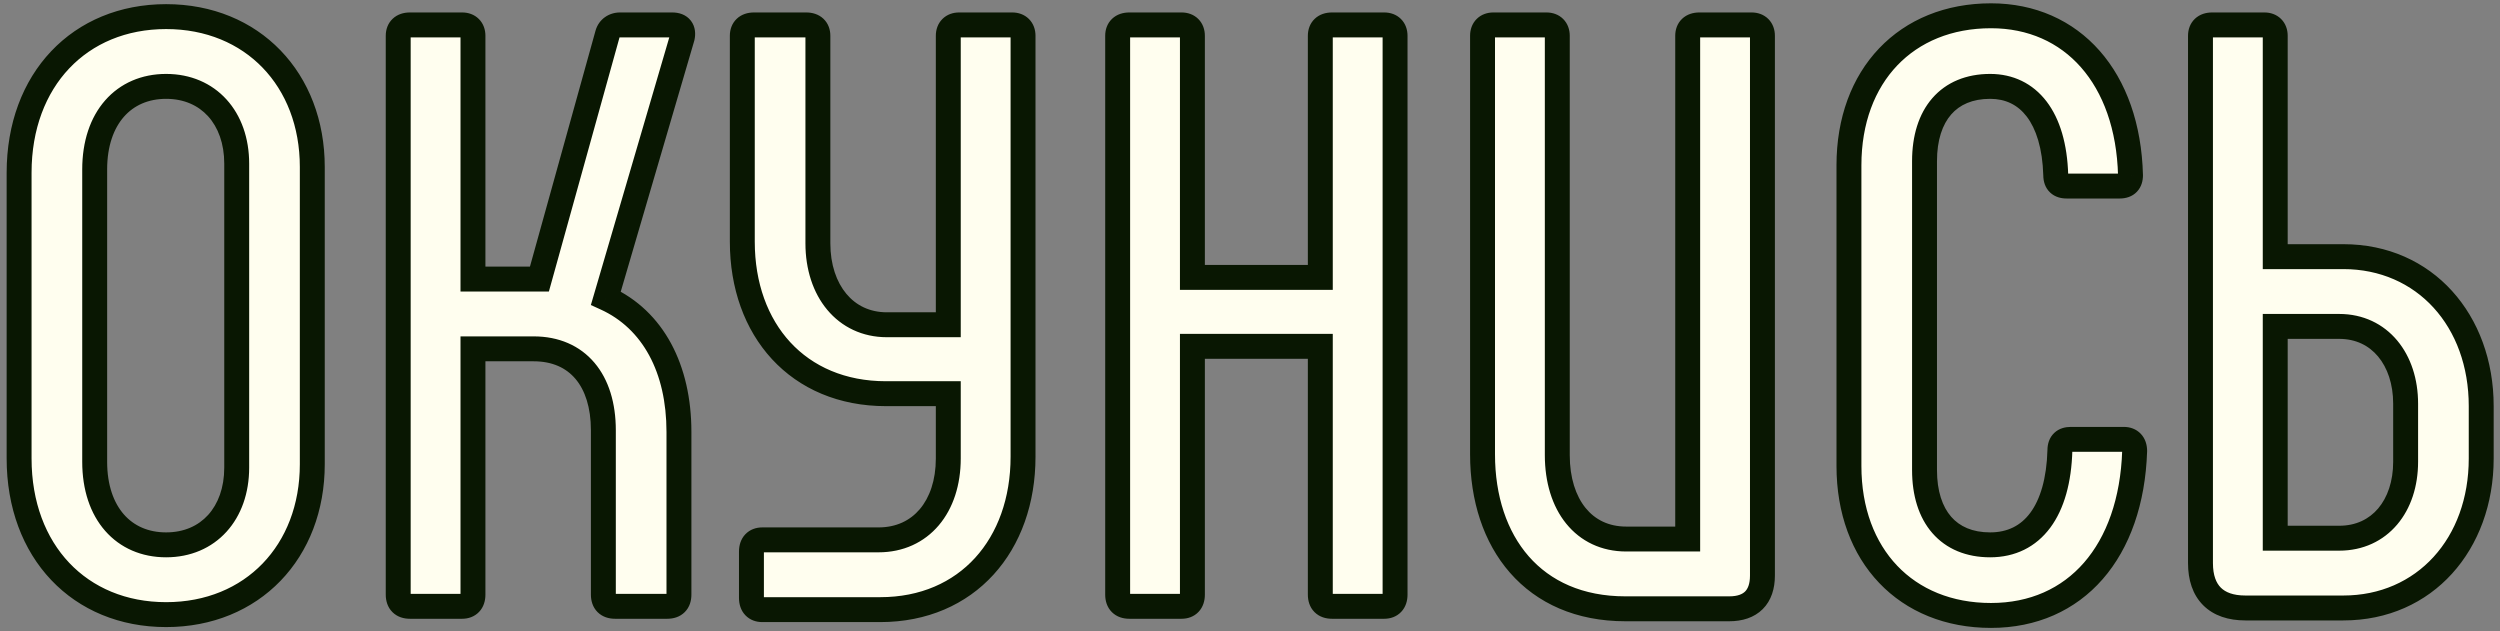
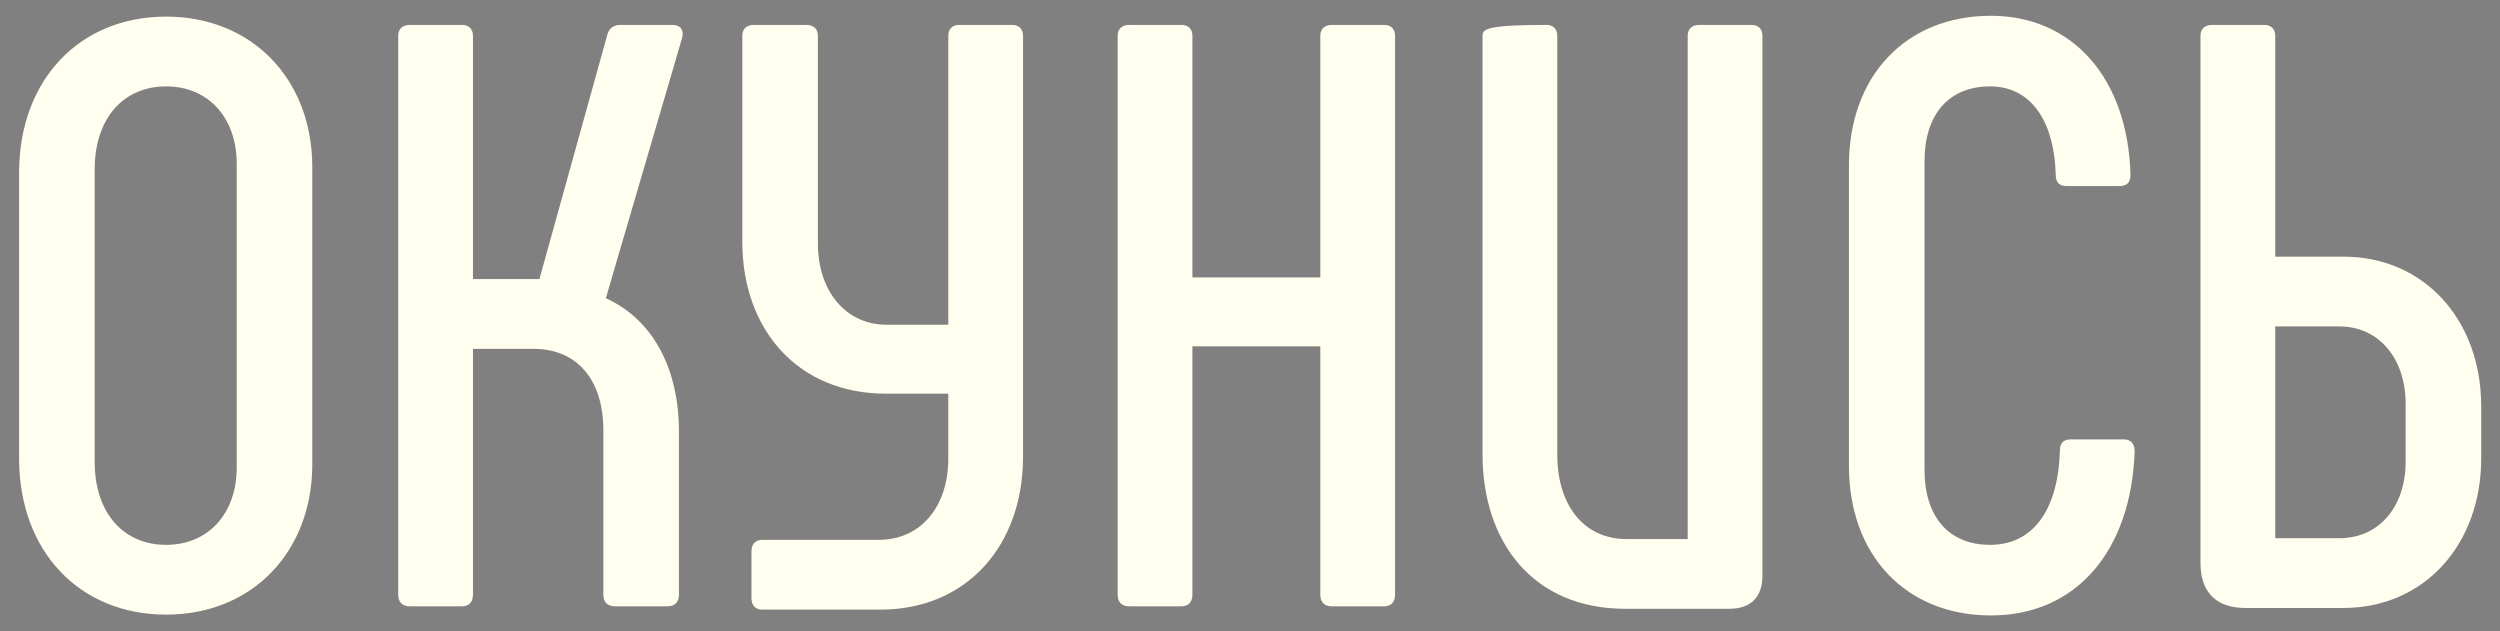
<svg xmlns="http://www.w3.org/2000/svg" width="301" height="76" viewBox="0 0 301 76" fill="none">
  <rect x="0" y="0" width="301" height="76" fill="#808080" stroke="none" />
-   <path d="M20 74C30.4 74 37.6 66.4 37.6 55.9V20.1C37.6 9.6 30.4 2 20 2C9.6 2 2.3 9.6 2.3 20.8V55.2C2.3 66.4 9.6 74 20 74ZM20 65.6C14.9 65.6 11.4 61.8 11.4 55.6V20.4C11.4 14.2 14.9 10.4 20 10.4C25.1 10.4 28.5 14.2 28.5 19.7V56.3C28.5 61.8 25.1 65.6 20 65.6ZM49.345 73H55.645C56.445 73 56.945 72.5 56.945 71.6V42H64.245C69.545 42 72.645 45.8 72.645 51.8V71.6C72.645 72.5 73.145 73 74.045 73H80.345C81.245 73 81.745 72.5 81.745 71.6V52C81.745 44.4 78.645 38.5 72.945 35.9L82.145 4.5C82.345 3.6 81.945 3 80.945 3H74.645C73.945 3 73.345 3.4 73.145 4.1L64.945 33.6H56.945V4.3C56.945 3.5 56.445 3 55.645 3H49.345C48.445 3 47.945 3.5 47.945 4.3V71.6C47.945 72.5 48.445 73 49.345 73ZM91.774 73.4H105.974C116.474 73.4 123.174 65.6 123.174 55V4.3C123.174 3.5 122.674 3 121.874 3H115.474C114.674 3 114.174 3.5 114.174 4.3V39.1H106.774C101.774 39.1 98.474 35 98.474 29.3V4.3C98.474 3.5 97.974 3 97.074 3H90.774C89.874 3 89.374 3.5 89.374 4.3V29.1C89.374 39.7 96.074 47.4 106.674 47.4H114.174V55.2C114.174 61 110.874 65 105.774 65H91.774C90.974 65 90.474 65.5 90.474 66.4V72C90.474 72.9 90.974 73.4 91.774 73.4ZM158.966 4.3V33.4H143.566V4.3C143.566 3.5 143.066 3 142.266 3H135.966C135.066 3 134.566 3.5 134.566 4.3V71.6C134.566 72.5 135.066 73 135.966 73H142.266C143.066 73 143.566 72.5 143.566 71.6V41.7H158.966V71.6C158.966 72.5 159.466 73 160.366 73H166.666C167.466 73 167.966 72.5 167.966 71.6V4.3C167.966 3.5 167.466 3 166.666 3H160.366C159.466 3 158.966 3.5 158.966 4.3ZM203.198 4.3V64.9H195.798C190.698 64.9 187.498 60.8 187.498 54.8V4.3C187.498 3.5 186.998 3 186.198 3H179.798C178.998 3 178.498 3.5 178.498 4.3V54.7C178.498 65.3 184.598 73.3 195.698 73.3H208.198C210.798 73.3 212.198 71.9 212.198 69.3V4.3C212.198 3.5 211.698 3 210.898 3H204.598C203.698 3 203.198 3.5 203.198 4.3ZM239.713 74.1C249.913 74.1 256.613 66.4 257.013 54.3C257.013 53.4 256.513 52.9 255.713 52.9H249.313C248.513 52.9 248.013 53.3 248.013 54.2C247.813 61.5 244.712 65.6 239.613 65.6C234.613 65.6 231.713 62.2 231.713 56.6V19.4C231.713 13.8 234.613 10.4 239.613 10.4C244.213 10.4 247.313 14.1 247.513 21.1C247.513 22 248.013 22.4 248.813 22.4H255.213C256.113 22.4 256.513 21.9 256.513 21.1C256.213 9.4 249.513 1.9 239.713 1.9C229.513 1.9 222.613 9.1 222.613 19.9V56.1C222.613 66.9 229.513 74.1 239.713 74.1ZM270.338 73.2H282.138C291.938 73.2 298.738 65.5 298.738 55.2V48.9C298.738 38.6 291.938 30.9 282.138 30.9H273.938V4.3C273.938 3.5 273.438 3 272.638 3H266.338C265.438 3 264.938 3.5 264.938 4.3V67.8C264.938 71.3 266.838 73.2 270.338 73.2ZM273.938 64.8V39.3H281.638C286.538 39.3 289.638 43.3 289.638 48.6V55.6C289.638 60.9 286.538 64.8 281.638 64.8H273.938Z" fill="#FFFEEF" />
-   <path d="M20 75.5C25.58 75.5 30.378 73.454 33.779 69.929C37.176 66.409 39.1 61.498 39.1 55.9H36.1C36.1 60.802 34.424 64.941 31.621 67.846C28.822 70.746 24.82 72.5 20 72.5V75.5ZM39.1 55.9V20.1H36.1V55.9H39.1ZM39.1 20.1C39.1 14.502 37.176 9.591 33.779 6.071C30.378 2.546 25.58 0.5 20 0.5V3.5C24.82 3.5 28.822 5.254 31.621 8.154C34.424 11.059 36.1 15.198 36.1 20.1H39.1ZM20 0.5C14.42 0.5 9.59 2.547 6.161 6.169C2.737 9.784 0.8 14.871 0.8 20.8H3.8C3.8 15.529 5.513 11.216 8.339 8.231C11.16 5.253 15.18 3.5 20 3.5V0.5ZM0.8 20.8V55.2H3.8V20.8H0.8ZM0.8 55.2C0.8 61.129 2.737 66.216 6.161 69.831C9.59 73.453 14.42 75.5 20 75.5V72.5C15.18 72.5 11.16 70.747 8.339 67.769C5.513 64.784 3.8 60.471 3.8 55.2H0.8ZM20 64.1C17.845 64.1 16.12 63.31 14.915 61.936C13.695 60.544 12.9 58.425 12.9 55.6H9.9C9.9 58.975 10.855 61.855 12.66 63.914C14.48 65.99 17.055 67.1 20 67.1V64.1ZM12.9 55.6V20.4H9.9V55.6H12.9ZM12.9 20.4C12.9 17.576 13.695 15.456 14.915 14.064C16.12 12.69 17.845 11.9 20 11.9V8.9C17.055 8.9 14.48 10.01 12.66 12.086C10.855 14.145 9.9 17.024 9.9 20.4H12.9ZM20 11.9C22.157 11.9 23.868 12.693 25.052 13.996C26.248 15.312 27 17.257 27 19.7H30C30 16.643 29.052 13.938 27.273 11.979C25.482 10.007 22.943 8.9 20 8.9V11.9ZM27 19.7V56.3H30V19.7H27ZM27 56.3C27 58.743 26.248 60.688 25.052 62.004C23.868 63.307 22.157 64.1 20 64.1V67.1C22.943 67.1 25.482 65.993 27.273 64.021C29.052 62.062 30 59.357 30 56.3H27ZM56.945 42V40.5H55.445V42H56.945ZM72.945 35.9L71.506 35.478L71.14 36.725L72.323 37.265L72.945 35.9ZM82.145 4.5L83.585 4.922L83.599 4.874L83.61 4.825L82.145 4.5ZM73.145 4.1L71.703 3.688L71.7 3.698L73.145 4.1ZM64.945 33.6V35.1H66.085L66.391 34.002L64.945 33.6ZM56.945 33.6H55.445V35.1H56.945V33.6ZM49.345 74.5H55.645V71.5H49.345V74.5ZM55.645 74.5C56.364 74.5 57.117 74.267 57.684 73.669C58.242 73.081 58.445 72.321 58.445 71.6H55.445C55.445 71.688 55.433 71.72 55.435 71.713C55.439 71.701 55.458 71.657 55.506 71.606C55.556 71.554 55.61 71.522 55.65 71.507C55.686 71.493 55.69 71.5 55.645 71.5V74.5ZM58.445 71.6V42H55.445V71.6H58.445ZM56.945 43.5H64.245V40.5H56.945V43.5ZM64.245 43.5C66.51 43.5 68.169 44.296 69.287 45.618C70.433 46.973 71.145 49.043 71.145 51.8H74.145C74.145 48.557 73.308 45.727 71.578 43.681C69.822 41.604 67.281 40.5 64.245 40.5V43.5ZM71.145 51.8V71.6H74.145V51.8H71.145ZM71.145 71.6C71.145 72.321 71.35 73.101 71.947 73.698C72.544 74.295 73.324 74.5 74.045 74.5V71.5C73.957 71.5 73.929 71.487 73.944 71.493C73.952 71.496 73.97 71.503 73.994 71.517C74.017 71.532 74.043 71.552 74.069 71.577C74.094 71.602 74.113 71.628 74.128 71.652C74.143 71.675 74.15 71.693 74.153 71.701C74.158 71.716 74.145 71.689 74.145 71.6H71.145ZM74.045 74.5H80.345V71.5H74.045V74.5ZM80.345 74.5C81.067 74.5 81.846 74.295 82.444 73.698C83.041 73.101 83.245 72.321 83.245 71.6H80.245C80.245 71.689 80.233 71.716 80.238 71.701C80.241 71.693 80.248 71.675 80.263 71.652C80.277 71.628 80.297 71.602 80.322 71.577C80.347 71.552 80.373 71.532 80.397 71.517C80.421 71.503 80.438 71.496 80.447 71.493C80.461 71.487 80.434 71.5 80.345 71.5V74.5ZM83.245 71.6V52H80.245V71.6H83.245ZM83.245 52C83.245 44.003 79.956 37.449 73.568 34.535L72.323 37.265C77.335 39.551 80.245 44.797 80.245 52H83.245ZM74.385 36.322L83.585 4.922L80.706 4.078L71.506 35.478L74.385 36.322ZM83.61 4.825C83.764 4.132 83.754 3.246 83.189 2.503C82.608 1.741 81.726 1.5 80.945 1.5V4.5C81.05 4.5 81.065 4.516 81.024 4.5C80.973 4.479 80.882 4.426 80.802 4.322C80.724 4.219 80.702 4.126 80.697 4.089C80.692 4.059 80.701 4.082 80.681 4.175L83.61 4.825ZM80.945 1.5H74.645V4.5H80.945V1.5ZM74.645 1.5C73.342 1.5 72.105 2.282 71.703 3.688L74.588 4.512C74.593 4.493 74.597 4.489 74.594 4.494C74.59 4.499 74.585 4.504 74.58 4.508C74.575 4.512 74.575 4.51 74.584 4.507C74.593 4.505 74.613 4.5 74.645 4.5V1.5ZM71.7 3.698L63.5 33.198L66.391 34.002L74.591 4.502L71.7 3.698ZM64.945 32.1H56.945V35.1H64.945V32.1ZM58.445 33.6V4.3H55.445V33.6H58.445ZM58.445 4.3C58.445 3.584 58.215 2.848 57.656 2.289C57.097 1.73 56.362 1.5 55.645 1.5V4.5C55.69 4.5 55.691 4.507 55.662 4.496C55.631 4.485 55.583 4.459 55.535 4.411C55.487 4.363 55.461 4.314 55.449 4.283C55.438 4.254 55.445 4.256 55.445 4.3H58.445ZM55.645 1.5H49.345V4.5H55.645V1.5ZM49.345 1.5C48.624 1.5 47.865 1.704 47.276 2.261C46.678 2.828 46.445 3.582 46.445 4.3H49.445C49.445 4.255 49.452 4.259 49.439 4.295C49.423 4.335 49.392 4.389 49.339 4.439C49.288 4.488 49.244 4.506 49.233 4.51C49.225 4.512 49.257 4.5 49.345 4.5V1.5ZM46.445 4.3V71.6H49.445V4.3H46.445ZM46.445 71.6C46.445 72.321 46.65 73.101 47.247 73.698C47.844 74.295 48.624 74.5 49.345 74.5V71.5C49.257 71.5 49.229 71.487 49.244 71.493C49.252 71.496 49.27 71.503 49.294 71.517C49.318 71.532 49.343 71.552 49.368 71.577C49.394 71.602 49.413 71.628 49.428 71.652C49.443 71.675 49.45 71.693 49.453 71.701C49.458 71.716 49.445 71.689 49.445 71.6H46.445ZM114.174 39.1V40.6H115.674V39.1H114.174ZM114.174 47.4H115.674V45.9H114.174V47.4ZM91.774 74.9H105.974V71.9H91.774V74.9ZM105.974 74.9C111.618 74.9 116.33 72.793 119.62 69.186C122.898 65.593 124.674 60.614 124.674 55H121.674C121.674 59.986 120.101 64.207 117.404 67.164C114.719 70.107 110.831 71.9 105.974 71.9V74.9ZM124.674 55V4.3H121.674V55H124.674ZM124.674 4.3C124.674 3.584 124.444 2.848 123.885 2.289C123.326 1.73 122.591 1.5 121.874 1.5V4.5C121.919 4.5 121.92 4.507 121.891 4.496C121.86 4.485 121.811 4.459 121.764 4.411C121.716 4.363 121.69 4.314 121.678 4.283C121.667 4.254 121.674 4.256 121.674 4.3H124.674ZM121.874 1.5H115.474V4.5H121.874V1.5ZM115.474 1.5C114.758 1.5 114.023 1.73 113.464 2.289C112.904 2.848 112.674 3.584 112.674 4.3H115.674C115.674 4.256 115.681 4.254 115.67 4.283C115.659 4.314 115.633 4.363 115.585 4.411C115.537 4.459 115.488 4.485 115.457 4.496C115.429 4.507 115.43 4.5 115.474 4.5V1.5ZM112.674 4.3V39.1H115.674V4.3H112.674ZM114.174 37.6H106.774V40.6H114.174V37.6ZM106.774 37.6C104.718 37.6 103.065 36.772 101.901 35.376C100.718 33.958 99.974 31.87 99.974 29.3H96.974C96.974 32.43 97.881 35.242 99.598 37.299C101.333 39.378 103.83 40.6 106.774 40.6V37.6ZM99.974 29.3V4.3H96.974V29.3H99.974ZM99.974 4.3C99.974 3.582 99.742 2.828 99.143 2.261C98.555 1.704 97.795 1.5 97.074 1.5V4.5C97.162 4.5 97.195 4.512 97.187 4.51C97.176 4.506 97.131 4.488 97.08 4.439C97.028 4.389 96.996 4.335 96.981 4.295C96.967 4.259 96.974 4.255 96.974 4.3H99.974ZM97.074 1.5H90.774V4.5H97.074V1.5ZM90.774 1.5C90.053 1.5 89.293 1.704 88.705 2.261C88.107 2.828 87.874 3.582 87.874 4.3H90.874C90.874 4.255 90.881 4.259 90.868 4.295C90.852 4.335 90.821 4.389 90.768 4.439C90.717 4.488 90.673 4.506 90.662 4.51C90.654 4.512 90.686 4.5 90.774 4.5V1.5ZM87.874 4.3V29.1H90.874V4.3H87.874ZM87.874 29.1C87.874 34.714 89.652 39.672 92.947 43.242C96.254 46.825 100.991 48.9 106.674 48.9V45.9C101.757 45.9 97.844 44.125 95.151 41.208C92.447 38.278 90.874 34.086 90.874 29.1H87.874ZM106.674 48.9H114.174V45.9H106.674V48.9ZM112.674 47.4V55.2H115.674V47.4H112.674ZM112.674 55.2C112.674 57.825 111.928 59.906 110.743 61.305C109.576 62.681 107.901 63.5 105.774 63.5V66.5C108.747 66.5 111.272 65.32 113.031 63.245C114.77 61.194 115.674 58.375 115.674 55.2H112.674ZM105.774 63.5H91.774V66.5H105.774V63.5ZM91.774 63.5C91.056 63.5 90.302 63.733 89.735 64.331C89.178 64.919 88.974 65.679 88.974 66.4H91.974C91.974 66.312 91.987 66.28 91.984 66.287C91.98 66.299 91.962 66.343 91.913 66.394C91.864 66.446 91.809 66.478 91.769 66.493C91.733 66.507 91.729 66.5 91.774 66.5V63.5ZM88.974 66.4V72H91.974V66.4H88.974ZM88.974 72C88.974 72.721 89.178 73.481 89.735 74.069C90.302 74.667 91.056 74.9 91.774 74.9V71.9C91.729 71.9 91.733 71.893 91.769 71.907C91.809 71.922 91.864 71.954 91.913 72.006C91.962 72.057 91.98 72.102 91.984 72.113C91.987 72.12 91.974 72.088 91.974 72H88.974ZM158.966 33.4V34.9H160.466V33.4H158.966ZM143.566 33.4H142.066V34.9H143.566V33.4ZM143.566 41.7V40.2H142.066V41.7H143.566ZM158.966 41.7H160.466V40.2H158.966V41.7ZM157.466 4.3V33.4H160.466V4.3H157.466ZM158.966 31.9H143.566V34.9H158.966V31.9ZM145.066 33.4V4.3H142.066V33.4H145.066ZM145.066 4.3C145.066 3.584 144.836 2.848 144.277 2.289C143.718 1.73 142.983 1.5 142.266 1.5V4.5C142.311 4.5 142.312 4.507 142.283 4.496C142.252 4.485 142.204 4.459 142.156 4.411C142.108 4.363 142.082 4.314 142.07 4.283C142.06 4.254 142.066 4.256 142.066 4.3H145.066ZM142.266 1.5H135.966V4.5H142.266V1.5ZM135.966 1.5C135.245 1.5 134.486 1.704 133.897 2.261C133.299 2.828 133.066 3.582 133.066 4.3H136.066C136.066 4.255 136.073 4.259 136.06 4.295C136.044 4.335 136.013 4.389 135.961 4.439C135.909 4.488 135.865 4.506 135.854 4.51C135.846 4.512 135.878 4.5 135.966 4.5V1.5ZM133.066 4.3V71.6H136.066V4.3H133.066ZM133.066 71.6C133.066 72.321 133.271 73.101 133.868 73.698C134.465 74.295 135.245 74.5 135.966 74.5V71.5C135.878 71.5 135.85 71.487 135.865 71.493C135.873 71.496 135.891 71.503 135.915 71.517C135.939 71.532 135.964 71.552 135.99 71.577C136.015 71.602 136.034 71.628 136.049 71.652C136.064 71.675 136.071 71.693 136.074 71.701C136.079 71.716 136.066 71.689 136.066 71.6H133.066ZM135.966 74.5H142.266V71.5H135.966V74.5ZM142.266 74.5C142.985 74.5 143.739 74.267 144.305 73.669C144.863 73.081 145.066 72.321 145.066 71.6H142.066C142.066 71.688 142.054 71.72 142.057 71.713C142.06 71.701 142.079 71.657 142.127 71.606C142.177 71.554 142.232 71.522 142.271 71.507C142.307 71.493 142.311 71.5 142.266 71.5V74.5ZM145.066 71.6V41.7H142.066V71.6H145.066ZM143.566 43.2H158.966V40.2H143.566V43.2ZM157.466 41.7V71.6H160.466V41.7H157.466ZM157.466 71.6C157.466 72.321 157.671 73.101 158.268 73.698C158.865 74.295 159.645 74.5 160.366 74.5V71.5C160.278 71.5 160.25 71.487 160.265 71.493C160.273 71.496 160.291 71.503 160.315 71.517C160.339 71.532 160.364 71.552 160.39 71.577C160.415 71.602 160.434 71.628 160.449 71.652C160.464 71.675 160.471 71.693 160.474 71.701C160.479 71.716 160.466 71.689 160.466 71.6H157.466ZM160.366 74.5H166.666V71.5H160.366V74.5ZM166.666 74.5C167.385 74.5 168.139 74.267 168.705 73.669C169.263 73.081 169.466 72.321 169.466 71.6H166.466C166.466 71.688 166.454 71.72 166.457 71.713C166.46 71.701 166.479 71.657 166.527 71.606C166.577 71.554 166.632 71.522 166.671 71.507C166.707 71.493 166.711 71.5 166.666 71.5V74.5ZM169.466 71.6V4.3H166.466V71.6H169.466ZM169.466 4.3C169.466 3.584 169.236 2.848 168.677 2.289C168.118 1.73 167.383 1.5 166.666 1.5V4.5C166.711 4.5 166.712 4.507 166.683 4.496C166.652 4.485 166.604 4.459 166.556 4.411C166.508 4.363 166.482 4.314 166.47 4.283C166.46 4.254 166.466 4.256 166.466 4.3H169.466ZM166.666 1.5H160.366V4.5H166.666V1.5ZM160.366 1.5C159.645 1.5 158.886 1.704 158.297 2.261C157.699 2.828 157.466 3.582 157.466 4.3H160.466C160.466 4.255 160.473 4.259 160.46 4.295C160.444 4.335 160.413 4.389 160.361 4.439C160.309 4.488 160.265 4.506 160.254 4.51C160.246 4.512 160.278 4.5 160.366 4.5V1.5ZM203.198 64.9V66.4H204.698V64.9H203.198ZM201.698 4.3V64.9H204.698V4.3H201.698ZM203.198 63.4H195.798V66.4H203.198V63.4ZM195.798 63.4C193.688 63.4 192.046 62.57 190.901 61.156C189.731 59.711 188.998 57.547 188.998 54.8H185.998C185.998 58.053 186.865 60.939 188.569 63.044C190.3 65.18 192.808 66.4 195.798 66.4V63.4ZM188.998 54.8V4.3H185.998V54.8H188.998ZM188.998 4.3C188.998 3.584 188.767 2.848 188.208 2.289C187.649 1.73 186.914 1.5 186.198 1.5V4.5C186.242 4.5 186.243 4.507 186.215 4.496C186.184 4.485 186.135 4.459 186.087 4.411C186.039 4.363 186.013 4.314 186.001 4.283C185.991 4.254 185.998 4.256 185.998 4.3H188.998ZM186.198 1.5H179.798V4.5H186.198V1.5ZM179.798 1.5C179.081 1.5 178.346 1.73 177.787 2.289C177.228 2.848 176.998 3.584 176.998 4.3H179.998C179.998 4.256 180.005 4.254 179.994 4.283C179.982 4.314 179.956 4.363 179.908 4.411C179.86 4.459 179.812 4.485 179.781 4.496C179.752 4.507 179.753 4.5 179.798 4.5V1.5ZM176.998 4.3V54.7H179.998V4.3H176.998ZM176.998 54.7C176.998 60.277 178.603 65.306 181.807 68.963C185.033 72.646 189.761 74.8 195.698 74.8V71.8C190.535 71.8 186.663 69.954 184.063 66.987C181.442 63.994 179.998 59.723 179.998 54.7H176.998ZM195.698 74.8H208.198V71.8H195.698V74.8ZM208.198 74.8C209.757 74.8 211.192 74.377 212.233 73.336C213.274 72.295 213.698 70.859 213.698 69.3H210.698C210.698 70.341 210.421 70.905 210.112 71.214C209.803 71.523 209.238 71.8 208.198 71.8V74.8ZM213.698 69.3V4.3H210.698V69.3H213.698ZM213.698 4.3C213.698 3.584 213.467 2.848 212.908 2.289C212.349 1.73 211.614 1.5 210.898 1.5V4.5C210.942 4.5 210.943 4.507 210.915 4.496C210.884 4.485 210.835 4.459 210.787 4.411C210.739 4.363 210.713 4.314 210.701 4.283C210.691 4.254 210.698 4.256 210.698 4.3H213.698ZM210.898 1.5H204.598V4.5H210.898V1.5ZM204.598 1.5C203.877 1.5 203.117 1.704 202.529 2.261C201.93 2.828 201.698 3.582 201.698 4.3H204.698C204.698 4.255 204.705 4.259 204.691 4.295C204.676 4.335 204.644 4.389 204.592 4.439C204.54 4.488 204.496 4.506 204.485 4.51C204.477 4.512 204.51 4.5 204.598 4.5V1.5ZM257.013 54.3L258.512 54.35L258.513 54.325V54.3H257.013ZM248.013 54.2L249.512 54.241L249.513 54.221V54.2H248.013ZM247.513 21.1H249.013V21.079L249.012 21.057L247.513 21.1ZM256.513 21.1H258.013V21.081L258.012 21.061L256.513 21.1ZM239.713 75.6C245.219 75.6 249.866 73.507 253.168 69.724C256.448 65.965 258.303 60.655 258.512 54.35L255.513 54.25C255.322 60.045 253.627 64.635 250.907 67.751C248.209 70.843 244.406 72.6 239.713 72.6V75.6ZM258.513 54.3C258.513 53.579 258.309 52.819 257.751 52.231C257.185 51.633 256.431 51.4 255.713 51.4V54.4C255.757 54.4 255.753 54.407 255.717 54.393C255.678 54.378 255.623 54.346 255.574 54.294C255.525 54.243 255.507 54.199 255.503 54.187C255.5 54.18 255.513 54.212 255.513 54.3H258.513ZM255.713 51.4H249.313V54.4H255.713V51.4ZM249.313 51.4C248.682 51.4 247.93 51.558 247.333 52.122C246.72 52.701 246.513 53.476 246.513 54.2H249.513C249.513 54.111 249.525 54.096 249.514 54.128C249.499 54.167 249.463 54.236 249.392 54.303C249.323 54.368 249.259 54.395 249.234 54.404C249.213 54.41 249.234 54.4 249.313 54.4V51.4ZM246.513 54.159C246.418 57.633 245.634 60.142 244.445 61.744C243.302 63.285 241.706 64.1 239.613 64.1V67.1C242.619 67.1 245.123 65.865 246.855 63.531C248.541 61.258 249.407 58.067 249.512 54.241L246.513 54.159ZM239.613 64.1C237.473 64.1 235.939 63.386 234.919 62.215C233.874 61.016 233.213 59.156 233.213 56.6H230.213C230.213 59.644 231.001 62.284 232.656 64.185C234.336 66.114 236.752 67.1 239.613 67.1V64.1ZM233.213 56.6V19.4H230.213V56.6H233.213ZM233.213 19.4C233.213 16.844 233.874 14.984 234.919 13.785C235.939 12.614 237.473 11.9 239.613 11.9V8.9C236.752 8.9 234.336 9.886 232.656 11.815C231.001 13.716 230.213 16.356 230.213 19.4H233.213ZM239.613 11.9C241.462 11.9 242.94 12.62 244.02 14.036C245.14 15.502 245.919 17.832 246.013 21.143L249.012 21.057C248.906 17.368 248.035 14.348 246.405 12.214C244.735 10.03 242.363 8.9 239.613 8.9V11.9ZM246.013 21.1C246.013 21.824 246.22 22.599 246.833 23.178C247.43 23.742 248.182 23.9 248.813 23.9V20.9C248.734 20.9 248.713 20.89 248.734 20.896C248.759 20.904 248.823 20.932 248.892 20.997C248.963 21.064 248.999 21.133 249.014 21.172C249.025 21.204 249.013 21.189 249.013 21.1H246.013ZM248.813 23.9H255.213V20.9H248.813V23.9ZM255.213 23.9C255.936 23.9 256.712 23.693 257.291 23.08C257.855 22.483 258.013 21.73 258.013 21.1H255.013C255.013 21.179 255.002 21.199 255.009 21.179C255.017 21.154 255.044 21.089 255.109 21.02C255.176 20.949 255.246 20.913 255.285 20.899C255.317 20.887 255.302 20.9 255.213 20.9V23.9ZM258.012 21.061C257.855 14.941 256.019 9.778 252.801 6.121C249.565 2.445 245.022 0.4 239.713 0.4V3.4C244.203 3.4 247.91 5.105 250.549 8.104C253.206 11.122 254.87 15.559 255.013 21.138L258.012 21.061ZM239.713 0.4C234.246 0.4 229.563 2.338 226.251 5.816C222.945 9.287 221.113 14.178 221.113 19.9H224.113C224.113 14.822 225.73 10.713 228.424 7.884C231.112 5.062 234.979 3.4 239.713 3.4V0.4ZM221.113 19.9V56.1H224.113V19.9H221.113ZM221.113 56.1C221.113 61.822 222.945 66.713 226.251 70.184C229.563 73.662 234.246 75.6 239.713 75.6V72.6C234.979 72.6 231.112 70.938 228.424 68.115C225.73 65.287 224.113 61.178 224.113 56.1H221.113ZM273.938 30.9H272.438V32.4H273.938V30.9ZM273.938 64.8H272.438V66.3H273.938V64.8ZM273.938 39.3V37.8H272.438V39.3H273.938ZM270.338 74.7H282.138V71.7H270.338V74.7ZM282.138 74.7C292.895 74.7 300.238 66.193 300.238 55.2H297.238C297.238 64.807 290.98 71.7 282.138 71.7V74.7ZM300.238 55.2V48.9H297.238V55.2H300.238ZM300.238 48.9C300.238 37.907 292.895 29.4 282.138 29.4V32.4C290.98 32.4 297.238 39.293 297.238 48.9H300.238ZM282.138 29.4H273.938V32.4H282.138V29.4ZM275.438 30.9V4.3H272.438V30.9H275.438ZM275.438 4.3C275.438 3.584 275.207 2.848 274.648 2.289C274.089 1.73 273.354 1.5 272.638 1.5V4.5C272.682 4.5 272.683 4.507 272.654 4.496C272.623 4.485 272.575 4.459 272.527 4.411C272.479 4.363 272.453 4.314 272.441 4.283C272.431 4.254 272.438 4.256 272.438 4.3H275.438ZM272.638 1.5H266.338V4.5H272.638V1.5ZM266.338 1.5C265.616 1.5 264.857 1.704 264.268 2.261C263.67 2.828 263.438 3.582 263.438 4.3H266.438C266.438 4.255 266.444 4.259 266.431 4.295C266.416 4.335 266.384 4.389 266.332 4.439C266.28 4.488 266.236 4.506 266.225 4.51C266.217 4.512 266.249 4.5 266.338 4.5V1.5ZM263.438 4.3V67.8H266.438V4.3H263.438ZM263.438 67.8C263.438 69.812 263.987 71.596 265.264 72.873C266.541 74.15 268.325 74.7 270.338 74.7V71.7C268.85 71.7 267.934 71.3 267.386 70.752C266.838 70.204 266.438 69.287 266.438 67.8H263.438ZM275.438 64.8V39.3H272.438V64.8H275.438ZM273.938 40.8H281.638V37.8H273.938V40.8ZM281.638 40.8C283.644 40.8 285.222 41.603 286.323 42.924C287.445 44.268 288.138 46.233 288.138 48.6H291.138C291.138 45.667 290.28 42.982 288.627 41.001C286.953 38.996 284.531 37.8 281.638 37.8V40.8ZM288.138 48.6V55.6H291.138V48.6H288.138ZM288.138 55.6C288.138 57.967 287.446 59.901 286.331 61.218C285.235 62.511 283.657 63.3 281.638 63.3V66.3C284.518 66.3 286.94 65.139 288.619 63.157C290.279 61.199 291.138 58.533 291.138 55.6H288.138ZM281.638 63.3H273.938V66.3H281.638V63.3Z" fill="#091702" />
+   <path d="M20 74C30.4 74 37.6 66.4 37.6 55.9V20.1C37.6 9.6 30.4 2 20 2C9.6 2 2.3 9.6 2.3 20.8V55.2C2.3 66.4 9.6 74 20 74ZM20 65.6C14.9 65.6 11.4 61.8 11.4 55.6V20.4C11.4 14.2 14.9 10.4 20 10.4C25.1 10.4 28.5 14.2 28.5 19.7V56.3C28.5 61.8 25.1 65.6 20 65.6ZM49.345 73H55.645C56.445 73 56.945 72.5 56.945 71.6V42H64.245C69.545 42 72.645 45.8 72.645 51.8V71.6C72.645 72.5 73.145 73 74.045 73H80.345C81.245 73 81.745 72.5 81.745 71.6V52C81.745 44.4 78.645 38.5 72.945 35.9L82.145 4.5C82.345 3.6 81.945 3 80.945 3H74.645C73.945 3 73.345 3.4 73.145 4.1L64.945 33.6H56.945V4.3C56.945 3.5 56.445 3 55.645 3H49.345C48.445 3 47.945 3.5 47.945 4.3V71.6C47.945 72.5 48.445 73 49.345 73ZM91.774 73.4H105.974C116.474 73.4 123.174 65.6 123.174 55V4.3C123.174 3.5 122.674 3 121.874 3H115.474C114.674 3 114.174 3.5 114.174 4.3V39.1H106.774C101.774 39.1 98.474 35 98.474 29.3V4.3C98.474 3.5 97.974 3 97.074 3H90.774C89.874 3 89.374 3.5 89.374 4.3V29.1C89.374 39.7 96.074 47.4 106.674 47.4H114.174V55.2C114.174 61 110.874 65 105.774 65H91.774C90.974 65 90.474 65.5 90.474 66.4V72C90.474 72.9 90.974 73.4 91.774 73.4ZM158.966 4.3V33.4H143.566V4.3C143.566 3.5 143.066 3 142.266 3H135.966C135.066 3 134.566 3.5 134.566 4.3V71.6C134.566 72.5 135.066 73 135.966 73H142.266C143.066 73 143.566 72.5 143.566 71.6V41.7H158.966V71.6C158.966 72.5 159.466 73 160.366 73H166.666C167.466 73 167.966 72.5 167.966 71.6V4.3C167.966 3.5 167.466 3 166.666 3H160.366C159.466 3 158.966 3.5 158.966 4.3ZM203.198 4.3V64.9H195.798C190.698 64.9 187.498 60.8 187.498 54.8V4.3C187.498 3.5 186.998 3 186.198 3C178.998 3 178.498 3.5 178.498 4.3V54.7C178.498 65.3 184.598 73.3 195.698 73.3H208.198C210.798 73.3 212.198 71.9 212.198 69.3V4.3C212.198 3.5 211.698 3 210.898 3H204.598C203.698 3 203.198 3.5 203.198 4.3ZM239.713 74.1C249.913 74.1 256.613 66.4 257.013 54.3C257.013 53.4 256.513 52.9 255.713 52.9H249.313C248.513 52.9 248.013 53.3 248.013 54.2C247.813 61.5 244.712 65.6 239.613 65.6C234.613 65.6 231.713 62.2 231.713 56.6V19.4C231.713 13.8 234.613 10.4 239.613 10.4C244.213 10.4 247.313 14.1 247.513 21.1C247.513 22 248.013 22.4 248.813 22.4H255.213C256.113 22.4 256.513 21.9 256.513 21.1C256.213 9.4 249.513 1.9 239.713 1.9C229.513 1.9 222.613 9.1 222.613 19.9V56.1C222.613 66.9 229.513 74.1 239.713 74.1ZM270.338 73.2H282.138C291.938 73.2 298.738 65.5 298.738 55.2V48.9C298.738 38.6 291.938 30.9 282.138 30.9H273.938V4.3C273.938 3.5 273.438 3 272.638 3H266.338C265.438 3 264.938 3.5 264.938 4.3V67.8C264.938 71.3 266.838 73.2 270.338 73.2ZM273.938 64.8V39.3H281.638C286.538 39.3 289.638 43.3 289.638 48.6V55.6C289.638 60.9 286.538 64.8 281.638 64.8H273.938Z" fill="#FFFEEF" />
</svg>